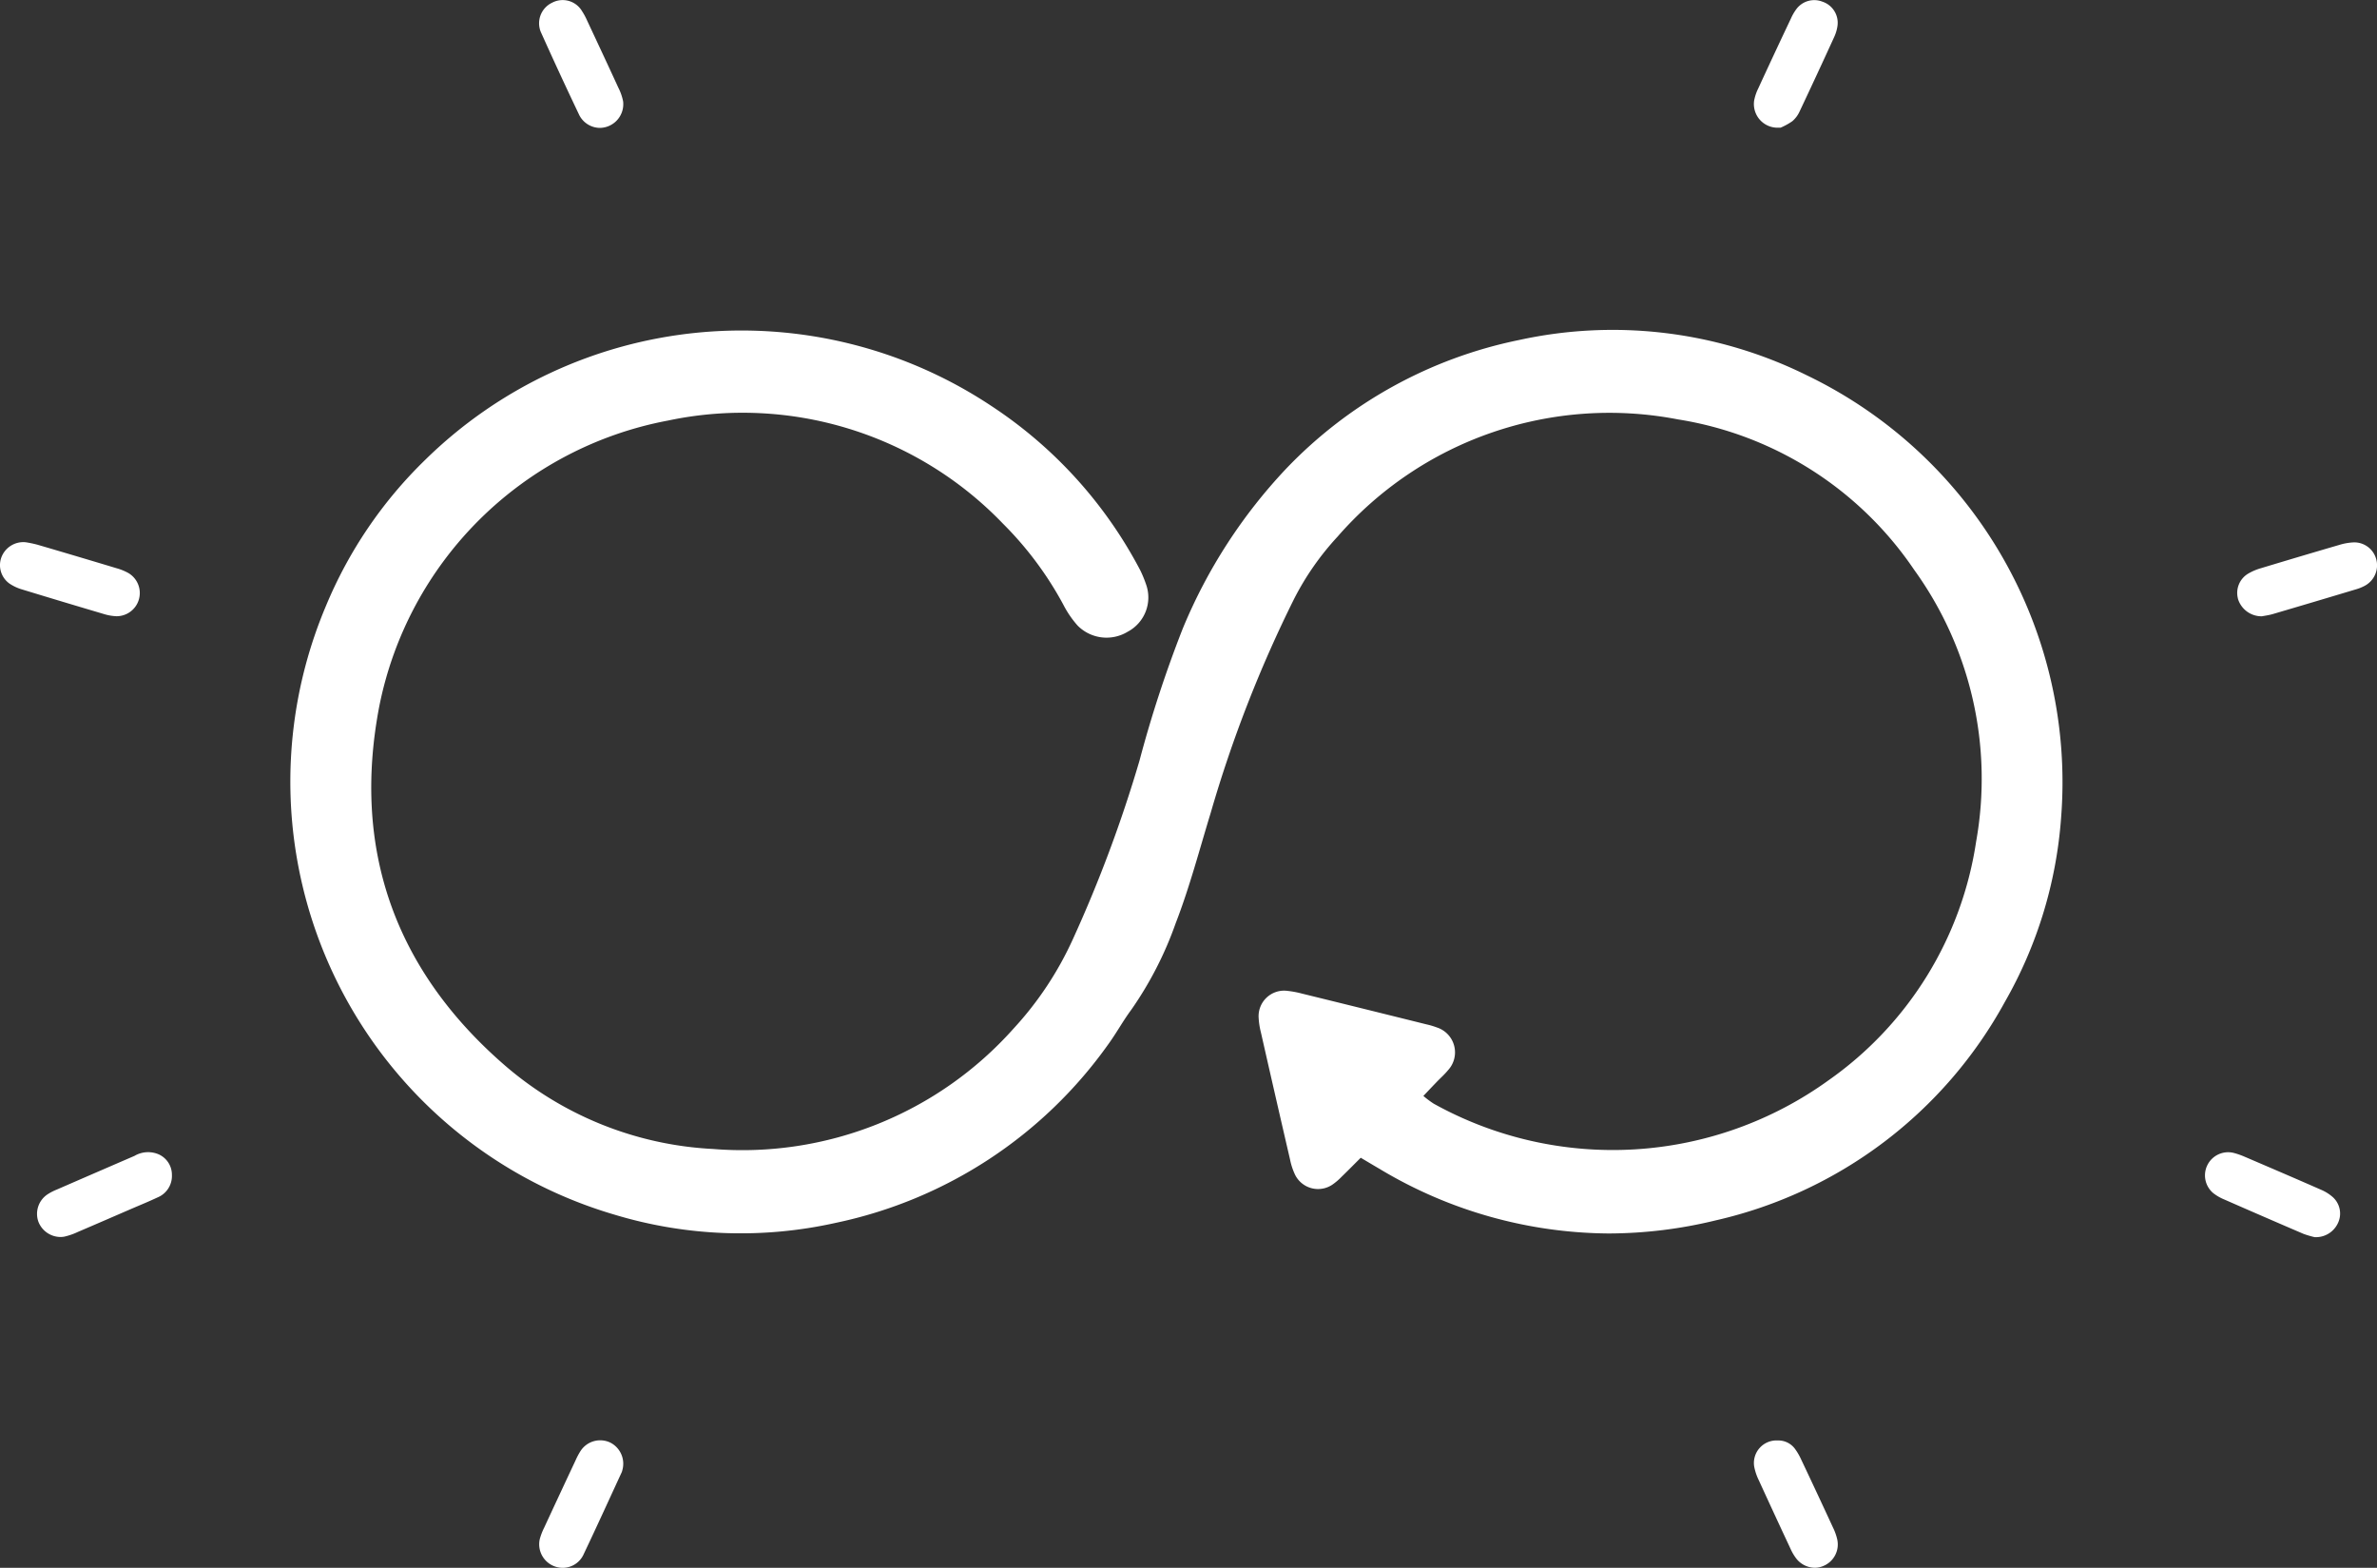
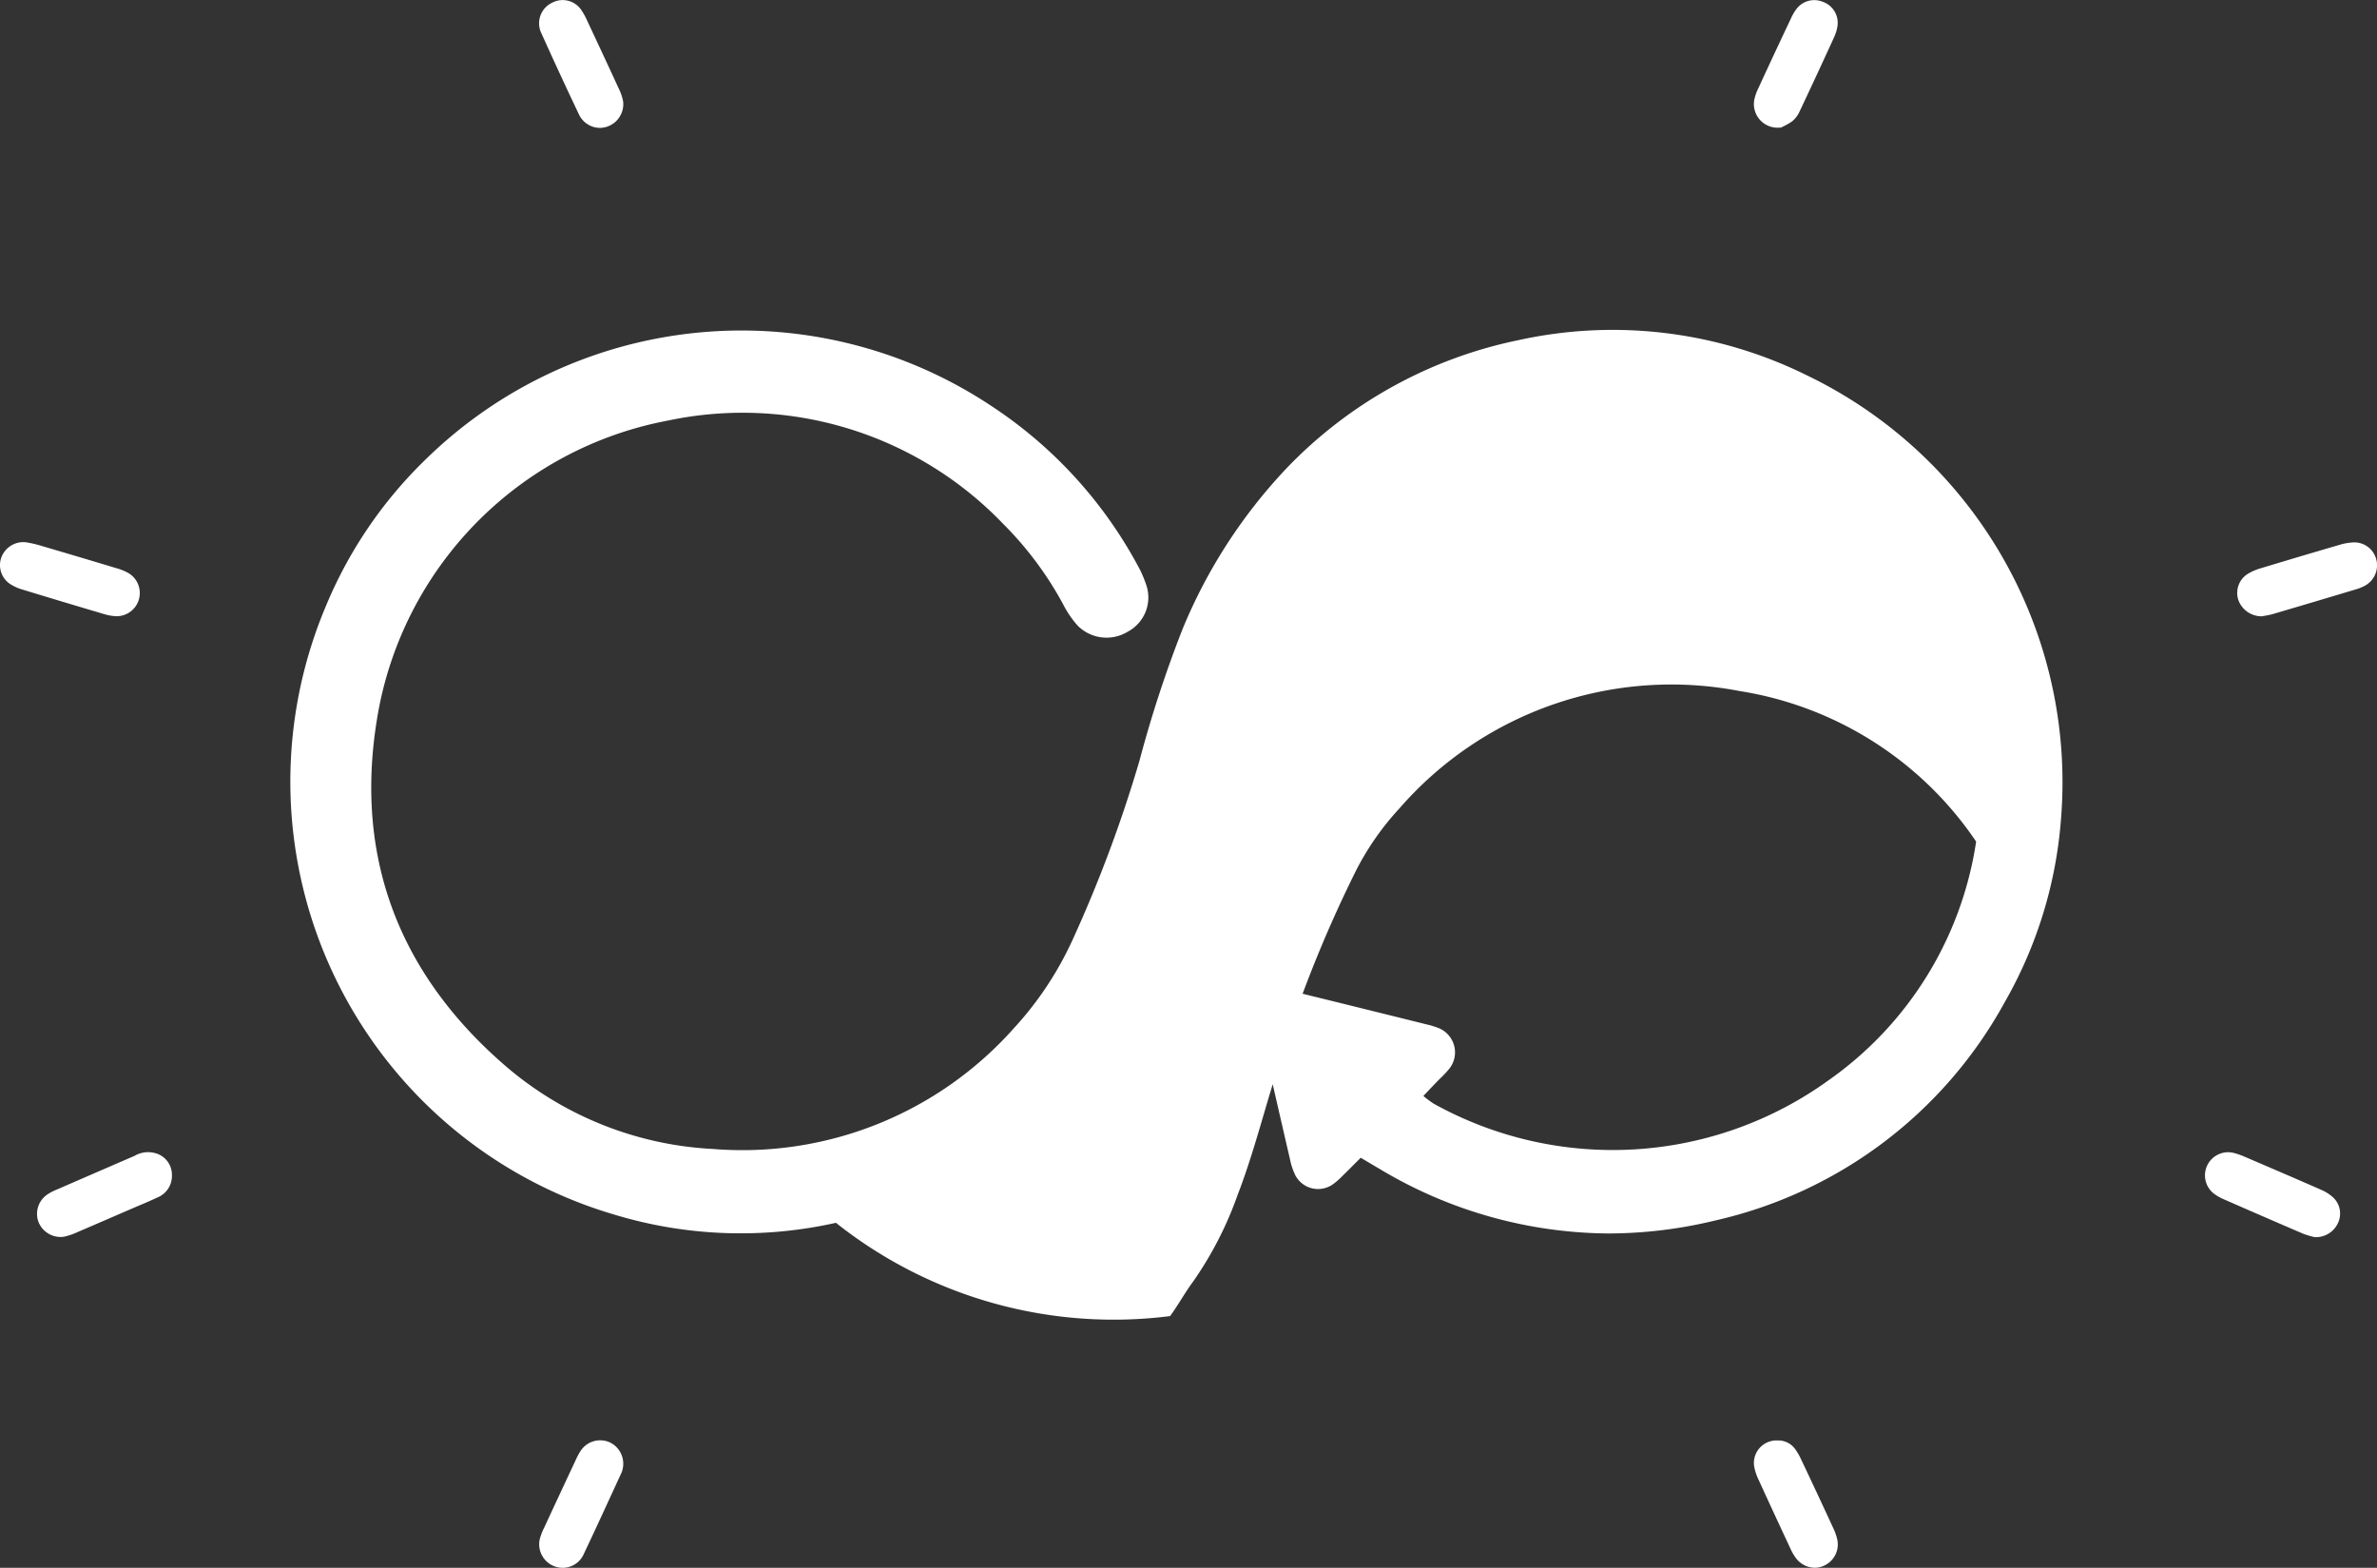
<svg xmlns="http://www.w3.org/2000/svg" width="132" height="87.055" viewBox="0 0 132 87.055">
  <rect x="0" y="0" width="132" height="87.055" fill="#333333" stroke="none" />
-   <path id="パス_1006" data-name="パス 1006" d="M99.733,86.518a2.71,2.71,0,0,1-.3-.516q-.89-1.9-1.766-3.814a2.982,2.982,0,0,1-.253-.754,1.252,1.252,0,0,1,1.308-1.448,1.144,1.144,0,0,1,.99.512,3.228,3.228,0,0,1,.3.521q.9,1.9,1.781,3.808a2.967,2.967,0,0,1,.234.657,1.293,1.293,0,0,1-.771,1.47,1.185,1.185,0,0,1-.478.1A1.322,1.322,0,0,1,99.733,86.518ZM29.972,85.473a3.449,3.449,0,0,1,.25-.652q.863-1.863,1.736-3.721a3.889,3.889,0,0,1,.281-.53,1.3,1.3,0,0,1,1.675-.455,1.317,1.317,0,0,1,.644,1.531.629.629,0,0,1-.031.1c-.7,1.515-1.391,3.035-2.108,4.541a1.274,1.274,0,0,1-1.131.77A1.308,1.308,0,0,1,29.972,85.473ZM127.92,68.514q-2.211-.948-4.414-1.915a2.561,2.561,0,0,1-.6-.349,1.285,1.285,0,0,1,1.178-2.22,4.2,4.2,0,0,1,.565.2c1.413.606,2.825,1.21,4.232,1.829a2.4,2.4,0,0,1,.672.421,1.231,1.231,0,0,1,.26,1.472,1.345,1.345,0,0,1-1.279.743A5.153,5.153,0,0,1,127.92,68.514ZM2.134,67.844a1.3,1.3,0,0,1,.482-1.509,2.9,2.9,0,0,1,.531-.278q2.16-.94,4.322-1.874A1.489,1.489,0,0,1,8.817,64.1a1.243,1.243,0,0,1,.73,1.145,1.289,1.289,0,0,1-.8,1.246c-.454.213-.917.405-1.376.6-1.012.438-2.023.878-3.037,1.311a3.709,3.709,0,0,1-.754.264,1.235,1.235,0,0,1-.226.021A1.326,1.326,0,0,1,2.134,67.844Zm74.544-2.9c-.347-.2-.69-.407-1.113-.657-.39.388-.717.722-1.053,1.046a3.437,3.437,0,0,1-.533.455,1.423,1.423,0,0,1-2.061-.557,3.66,3.66,0,0,1-.281-.855q-.817-3.524-1.617-7.054a4.114,4.114,0,0,1-.124-.792,1.417,1.417,0,0,1,1.6-1.509,5.286,5.286,0,0,1,.79.147q3.464.851,6.926,1.712a4.324,4.324,0,0,1,.578.171,1.455,1.455,0,0,1,.62,2.377c-.189.233-.419.434-.628.651-.23.239-.457.479-.739.776a5.422,5.422,0,0,0,.572.428,20.485,20.485,0,0,0,21.945-1.309,19.774,19.774,0,0,0,8.179-13.244A19.814,19.814,0,0,0,106.3,31.644a19.531,19.531,0,0,0-13.127-8.357,20.017,20.017,0,0,0-18.9,6.517,15.357,15.357,0,0,0-2.408,3.449,70.856,70.856,0,0,0-4.63,11.876c-.627,2.049-1.169,4.125-1.944,6.128a19.986,19.986,0,0,1-2.469,4.813c-.459.618-.828,1.3-1.282,1.923A24.8,24.8,0,0,1,46.421,67.9,24.216,24.216,0,0,1,34.1,67.44a25.06,25.06,0,0,1-16-33.793,24.286,24.286,0,0,1,5.5-8.1,25.07,25.07,0,0,1,31.434-3.017,24.532,24.532,0,0,1,8.288,9.138,6.81,6.81,0,0,1,.34.835,2.153,2.153,0,0,1-1.04,2.576,2.26,2.26,0,0,1-2.778-.34,5.558,5.558,0,0,1-.79-1.154A19.162,19.162,0,0,0,55.7,29.081a20.043,20.043,0,0,0-18.611-5.727A20.142,20.142,0,0,0,21.061,39.226c-1.505,7.852.822,14.531,6.83,19.807A19.16,19.16,0,0,0,39.6,63.8,20.172,20.172,0,0,0,56.271,57.13a18.736,18.736,0,0,0,3.321-5.008,74.488,74.488,0,0,0,3.685-9.88,67.1,67.1,0,0,1,2.408-7.349A29.084,29.084,0,0,1,71.447,26a24.72,24.72,0,0,1,12.921-7.122,24.311,24.311,0,0,1,15.965,1.96,25.075,25.075,0,0,1,14.122,24.6,24.081,24.081,0,0,1-3.123,10.2A24.493,24.493,0,0,1,95.283,67.763a25.266,25.266,0,0,1-5.96.729A24.984,24.984,0,0,1,76.678,64.946Zm47.6-31.707a1.243,1.243,0,0,1,.564-1.382,3.082,3.082,0,0,1,.733-.31q2.154-.652,4.314-1.282a3.246,3.246,0,0,1,.781-.144,1.259,1.259,0,0,1,1.281.912,1.285,1.285,0,0,1-.583,1.469,2.432,2.432,0,0,1-.552.229q-2.3.691-4.6,1.368c-.222.065-.455.094-.606.124A1.369,1.369,0,0,1,124.275,33.239ZM6.44,34.216a2.741,2.741,0,0,1-.687-.125Q3.5,33.425,1.247,32.737a2.553,2.553,0,0,1-.72-.332,1.256,1.256,0,0,1-.462-1.423,1.3,1.3,0,0,1,1.361-.872,6.345,6.345,0,0,1,.638.132q2.21.647,4.414,1.312a3.013,3.013,0,0,1,.647.263,1.288,1.288,0,0,1-.644,2.4ZM33.261,7.1a1.3,1.3,0,0,1-1.088-.7q-1.1-2.306-2.146-4.637A1.265,1.265,0,0,1,30.661.15a1.249,1.249,0,0,1,1.662.471,3.661,3.661,0,0,1,.285.529c.581,1.24,1.162,2.481,1.733,3.725a2.929,2.929,0,0,1,.262.752A1.318,1.318,0,0,1,33.359,7.1Q33.31,7.1,33.261,7.1ZM97.412,5.58a2.639,2.639,0,0,1,.223-.661q.9-1.955,1.823-3.9a2.706,2.706,0,0,1,.3-.516A1.238,1.238,0,0,1,101.2.092a1.235,1.235,0,0,1,.842,1.328,2.238,2.238,0,0,1-.2.667q-.936,2.051-1.9,4.089a1.571,1.571,0,0,1-.413.556,3.629,3.629,0,0,1-.646.356l-.075,0A1.315,1.315,0,0,1,97.412,5.58Z" transform="translate(0 0)" fill="#fff" />
+   <path id="パス_1006" data-name="パス 1006" d="M99.733,86.518a2.71,2.71,0,0,1-.3-.516q-.89-1.9-1.766-3.814a2.982,2.982,0,0,1-.253-.754,1.252,1.252,0,0,1,1.308-1.448,1.144,1.144,0,0,1,.99.512,3.228,3.228,0,0,1,.3.521q.9,1.9,1.781,3.808a2.967,2.967,0,0,1,.234.657,1.293,1.293,0,0,1-.771,1.47,1.185,1.185,0,0,1-.478.1A1.322,1.322,0,0,1,99.733,86.518ZM29.972,85.473a3.449,3.449,0,0,1,.25-.652q.863-1.863,1.736-3.721a3.889,3.889,0,0,1,.281-.53,1.3,1.3,0,0,1,1.675-.455,1.317,1.317,0,0,1,.644,1.531.629.629,0,0,1-.031.1c-.7,1.515-1.391,3.035-2.108,4.541a1.274,1.274,0,0,1-1.131.77A1.308,1.308,0,0,1,29.972,85.473ZM127.92,68.514q-2.211-.948-4.414-1.915a2.561,2.561,0,0,1-.6-.349,1.285,1.285,0,0,1,1.178-2.22,4.2,4.2,0,0,1,.565.2c1.413.606,2.825,1.21,4.232,1.829a2.4,2.4,0,0,1,.672.421,1.231,1.231,0,0,1,.26,1.472,1.345,1.345,0,0,1-1.279.743A5.153,5.153,0,0,1,127.92,68.514ZM2.134,67.844a1.3,1.3,0,0,1,.482-1.509,2.9,2.9,0,0,1,.531-.278q2.16-.94,4.322-1.874A1.489,1.489,0,0,1,8.817,64.1a1.243,1.243,0,0,1,.73,1.145,1.289,1.289,0,0,1-.8,1.246c-.454.213-.917.405-1.376.6-1.012.438-2.023.878-3.037,1.311a3.709,3.709,0,0,1-.754.264,1.235,1.235,0,0,1-.226.021A1.326,1.326,0,0,1,2.134,67.844Zm74.544-2.9c-.347-.2-.69-.407-1.113-.657-.39.388-.717.722-1.053,1.046a3.437,3.437,0,0,1-.533.455,1.423,1.423,0,0,1-2.061-.557,3.66,3.66,0,0,1-.281-.855q-.817-3.524-1.617-7.054a4.114,4.114,0,0,1-.124-.792,1.417,1.417,0,0,1,1.6-1.509,5.286,5.286,0,0,1,.79.147q3.464.851,6.926,1.712a4.324,4.324,0,0,1,.578.171,1.455,1.455,0,0,1,.62,2.377c-.189.233-.419.434-.628.651-.23.239-.457.479-.739.776a5.422,5.422,0,0,0,.572.428,20.485,20.485,0,0,0,21.945-1.309,19.774,19.774,0,0,0,8.179-13.244a19.531,19.531,0,0,0-13.127-8.357,20.017,20.017,0,0,0-18.9,6.517,15.357,15.357,0,0,0-2.408,3.449,70.856,70.856,0,0,0-4.63,11.876c-.627,2.049-1.169,4.125-1.944,6.128a19.986,19.986,0,0,1-2.469,4.813c-.459.618-.828,1.3-1.282,1.923A24.8,24.8,0,0,1,46.421,67.9,24.216,24.216,0,0,1,34.1,67.44a25.06,25.06,0,0,1-16-33.793,24.286,24.286,0,0,1,5.5-8.1,25.07,25.07,0,0,1,31.434-3.017,24.532,24.532,0,0,1,8.288,9.138,6.81,6.81,0,0,1,.34.835,2.153,2.153,0,0,1-1.04,2.576,2.26,2.26,0,0,1-2.778-.34,5.558,5.558,0,0,1-.79-1.154A19.162,19.162,0,0,0,55.7,29.081a20.043,20.043,0,0,0-18.611-5.727A20.142,20.142,0,0,0,21.061,39.226c-1.505,7.852.822,14.531,6.83,19.807A19.16,19.16,0,0,0,39.6,63.8,20.172,20.172,0,0,0,56.271,57.13a18.736,18.736,0,0,0,3.321-5.008,74.488,74.488,0,0,0,3.685-9.88,67.1,67.1,0,0,1,2.408-7.349A29.084,29.084,0,0,1,71.447,26a24.72,24.72,0,0,1,12.921-7.122,24.311,24.311,0,0,1,15.965,1.96,25.075,25.075,0,0,1,14.122,24.6,24.081,24.081,0,0,1-3.123,10.2A24.493,24.493,0,0,1,95.283,67.763a25.266,25.266,0,0,1-5.96.729A24.984,24.984,0,0,1,76.678,64.946Zm47.6-31.707a1.243,1.243,0,0,1,.564-1.382,3.082,3.082,0,0,1,.733-.31q2.154-.652,4.314-1.282a3.246,3.246,0,0,1,.781-.144,1.259,1.259,0,0,1,1.281.912,1.285,1.285,0,0,1-.583,1.469,2.432,2.432,0,0,1-.552.229q-2.3.691-4.6,1.368c-.222.065-.455.094-.606.124A1.369,1.369,0,0,1,124.275,33.239ZM6.44,34.216a2.741,2.741,0,0,1-.687-.125Q3.5,33.425,1.247,32.737a2.553,2.553,0,0,1-.72-.332,1.256,1.256,0,0,1-.462-1.423,1.3,1.3,0,0,1,1.361-.872,6.345,6.345,0,0,1,.638.132q2.21.647,4.414,1.312a3.013,3.013,0,0,1,.647.263,1.288,1.288,0,0,1-.644,2.4ZM33.261,7.1a1.3,1.3,0,0,1-1.088-.7q-1.1-2.306-2.146-4.637A1.265,1.265,0,0,1,30.661.15a1.249,1.249,0,0,1,1.662.471,3.661,3.661,0,0,1,.285.529c.581,1.24,1.162,2.481,1.733,3.725a2.929,2.929,0,0,1,.262.752A1.318,1.318,0,0,1,33.359,7.1Q33.31,7.1,33.261,7.1ZM97.412,5.58a2.639,2.639,0,0,1,.223-.661q.9-1.955,1.823-3.9a2.706,2.706,0,0,1,.3-.516A1.238,1.238,0,0,1,101.2.092a1.235,1.235,0,0,1,.842,1.328,2.238,2.238,0,0,1-.2.667q-.936,2.051-1.9,4.089a1.571,1.571,0,0,1-.413.556,3.629,3.629,0,0,1-.646.356l-.075,0A1.315,1.315,0,0,1,97.412,5.58Z" transform="translate(0 0)" fill="#fff" />
</svg>